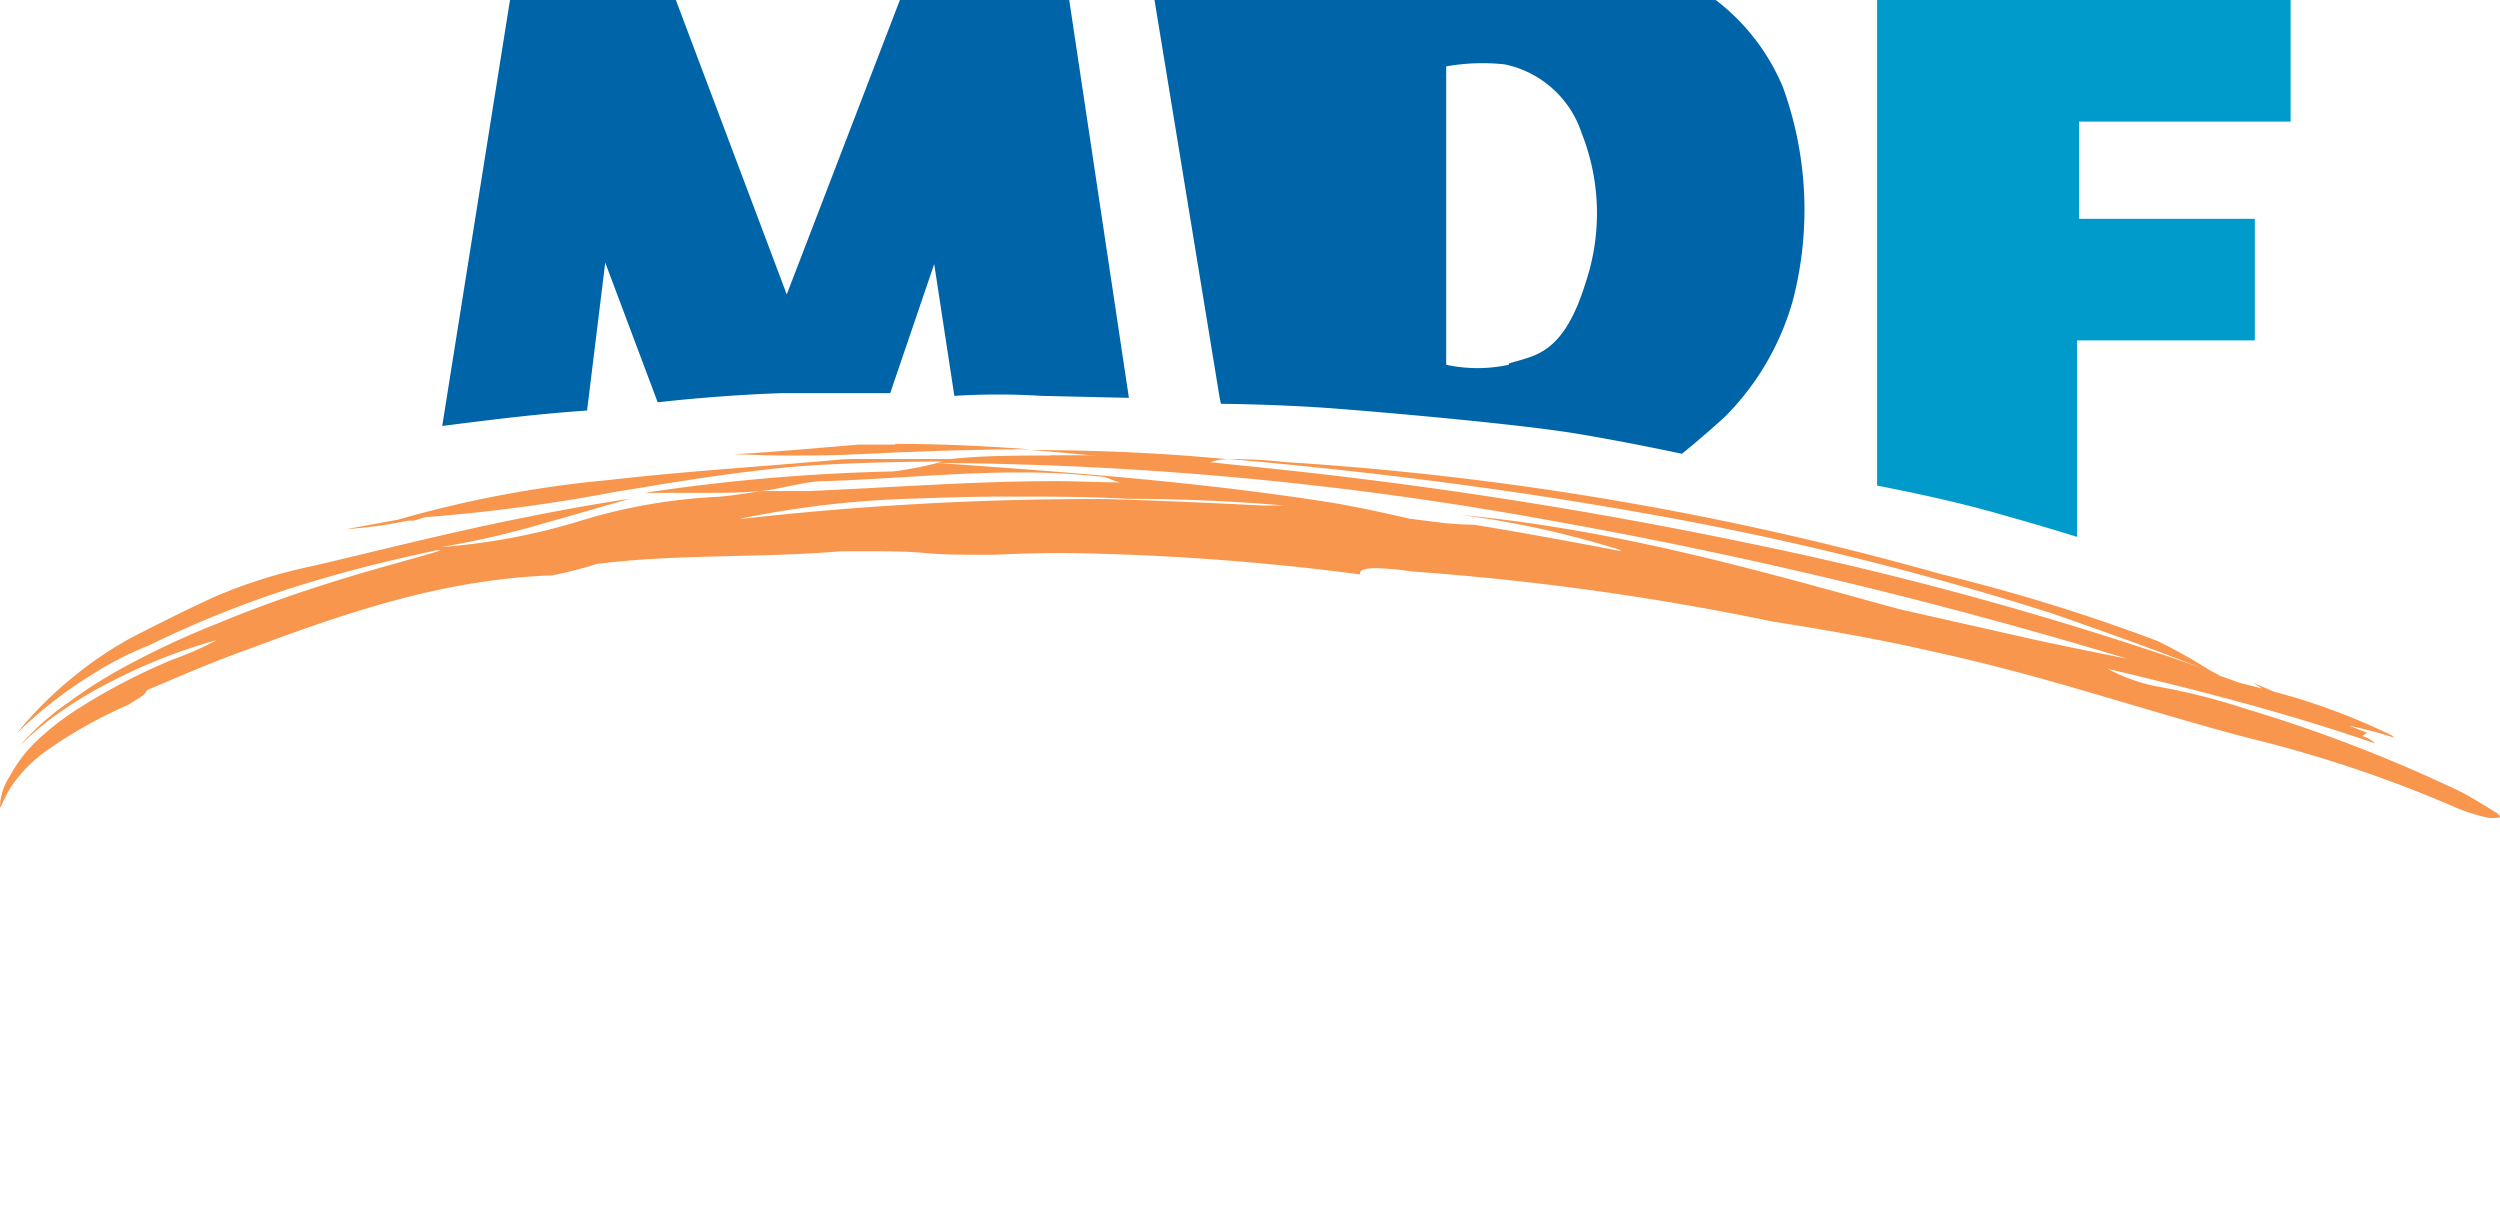
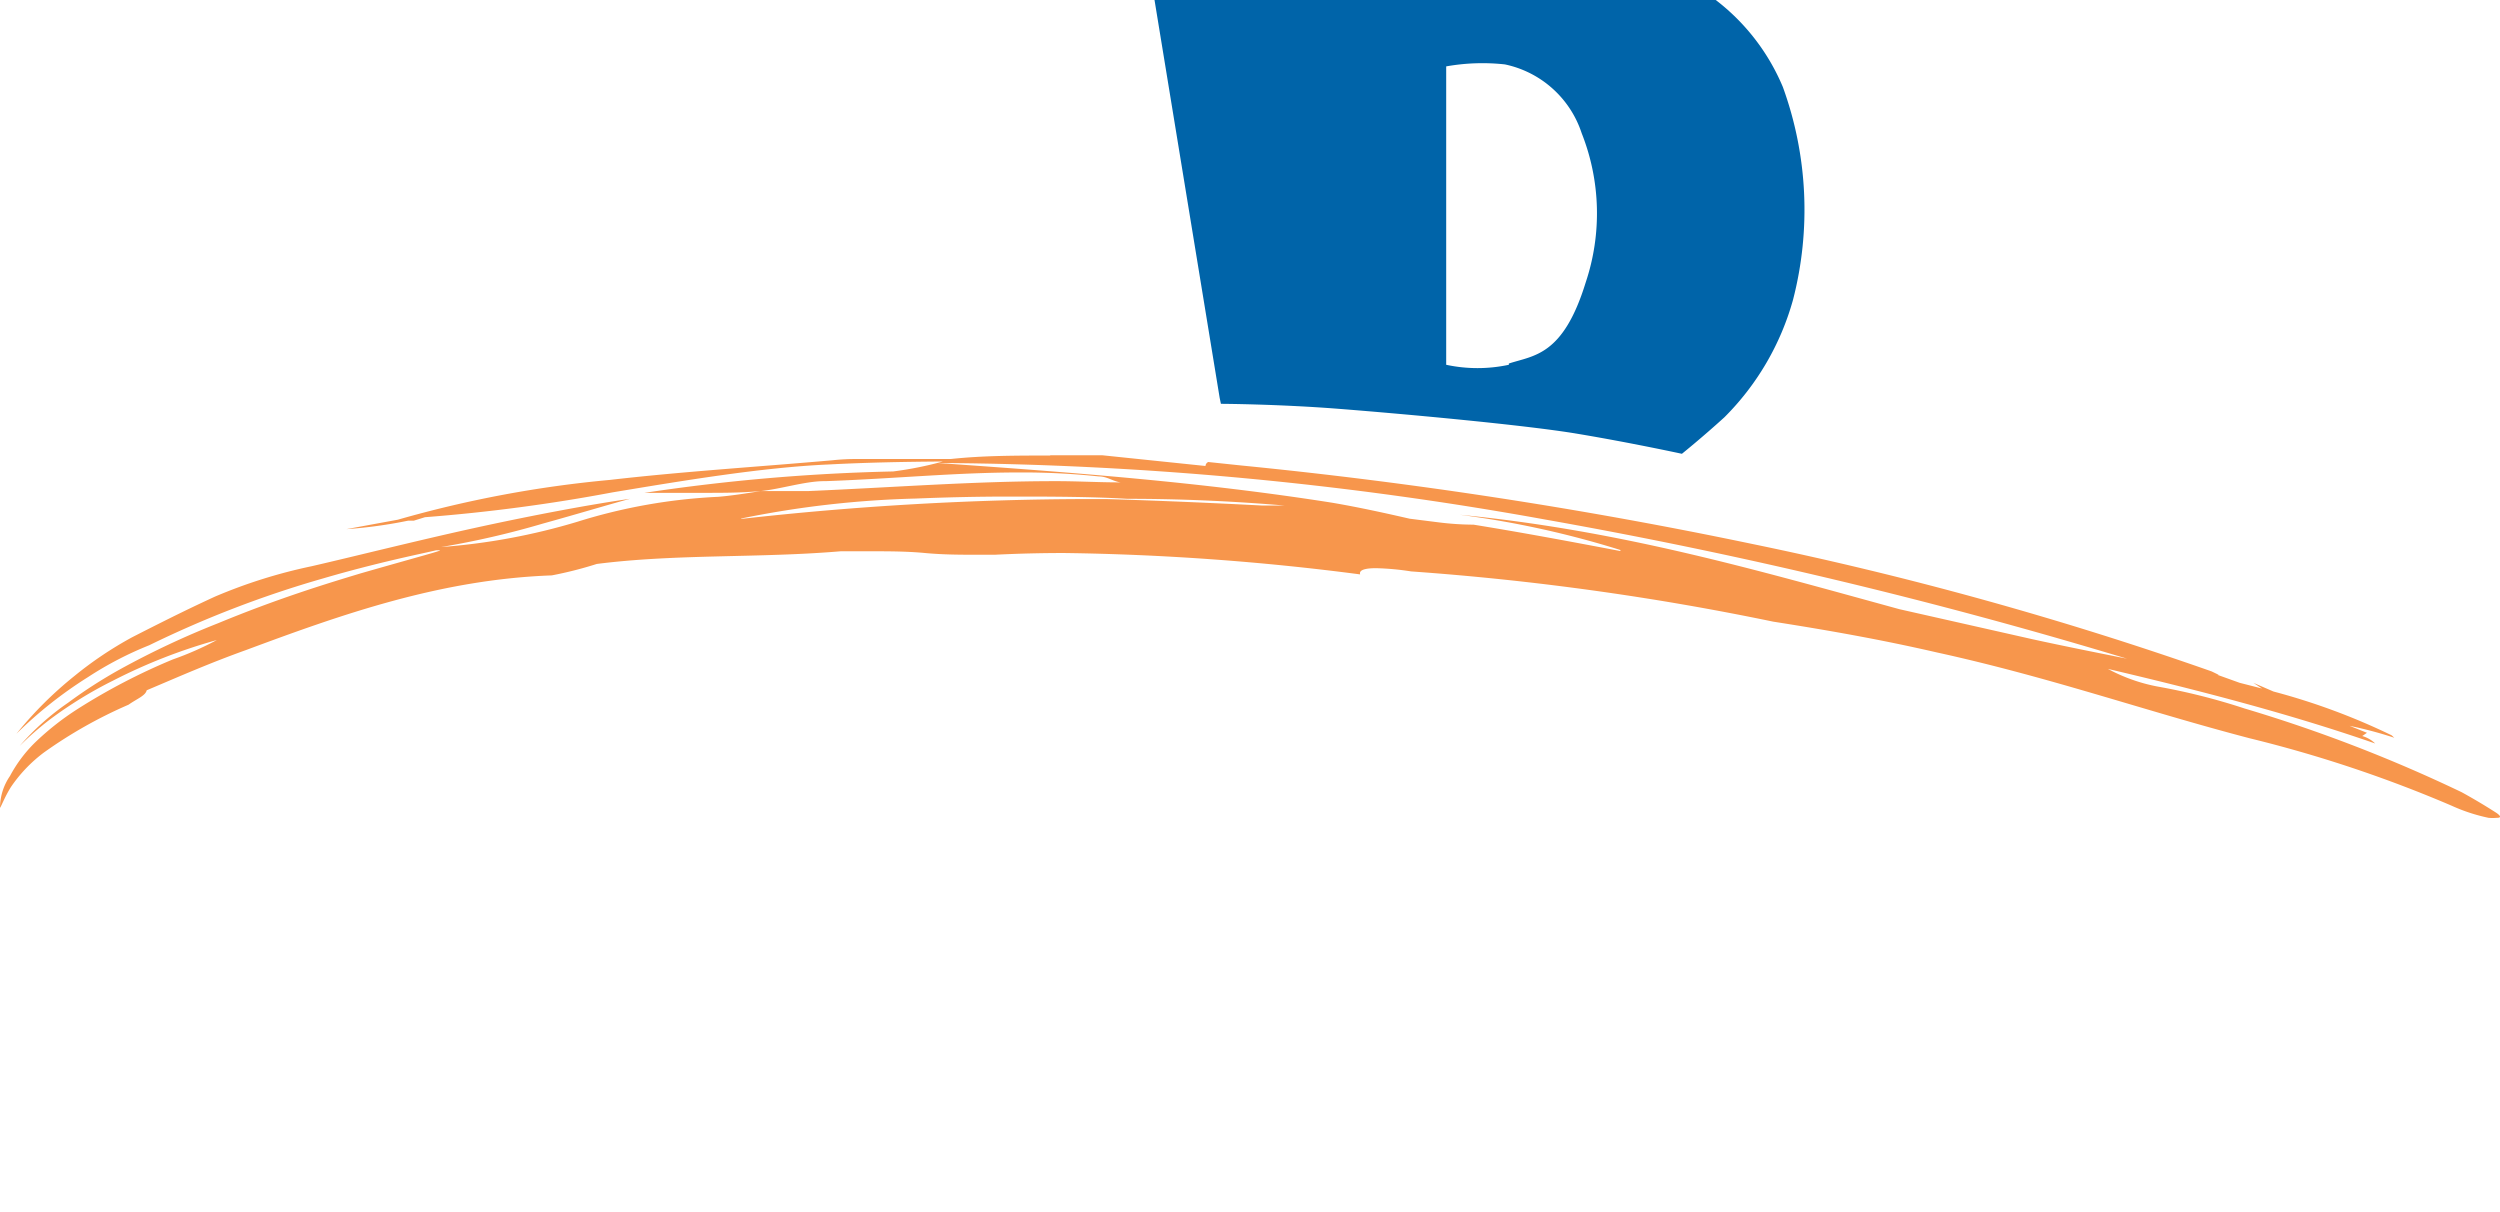
<svg xmlns="http://www.w3.org/2000/svg" viewBox="0 0 100.54 48.74">
  <defs>
    <style>.cls-1{fill:#0064a9;}.cls-2{fill:#009bca;}.cls-3{fill:#f7964c;}.cls-4{fill:#0033a0;}</style>
  </defs>
  <title>logo_mdf</title>
  <g id="Layer_1" data-name="Layer 1">
-     <path class="cls-1" d="M17.78,17.16,20.51,0h6.67l4.46,11.84L36.19,0H43l2.4,16-3.52-.08a28.16,28.16,0,0,0-3.5,0l-.81-5.3L35.8,15.81s-1.91,0-4.35,0c-2.68.09-5,.37-5,.37l-2.11-5.62-.73,5.95s-1.22.08-2.68.24-3.14.38-3.14.38" />
    <path class="cls-1" d="M49.05,16,46.43,0H69a8.57,8.57,0,0,1,2.7,3.5,14.46,14.46,0,0,1,.41,8.55,10.73,10.73,0,0,1-2.76,4.73c-.89.81-1.71,1.47-1.71,1.47s-2.07-.45-4.23-.81-7.15-.81-9.59-1-4.72-.2-4.72-.2L49.05,16Zm11.63-1.38c1-.33,2.18-.3,3.09-3.26a8.75,8.75,0,0,0-.16-6,4.15,4.15,0,0,0-3.09-2.77,8.31,8.31,0,0,0-2.36.08v12a6,6,0,0,0,2.52,0" />
-     <path class="cls-2" d="M92.12,0V4.89H83.61V8.8h7.07v4.89H83.53v7.9s-1.3-.41-3.41-1-4.63-1.06-4.63-1.06V0L92.12,0Z" />
    <path class="cls-3" d="M43,20l.56,0,.92,0h.84L43,20m-13.18.85a39.72,39.72,0,0,1,7-.8c1.22-.05,2.5-.08,3.78-.08,1.58,0,3.18,0,4.74.09h0q3.13,0,6.32.27l-.73,0h-.18c-2.69-.14-4.89-.22-6.26-.26h-.69a126.28,126.28,0,0,0-14,.8m35.36,1.29c-2-.38-3.92-.74-5.9-1.06A11.72,11.72,0,0,1,57.8,21l-1.11-.14c-1-.23-2.05-.46-3.1-.64C48.27,19.38,43.1,19,37.72,18.62h.12a141.19,141.19,0,0,1,24.28,2.27,202.86,202.86,0,0,1,23.42,5.6c-1.25-.25-2.51-.5-3.79-.78L76.39,24.5c-5.77-1.58-11.21-3.17-17.7-3.8a37.84,37.84,0,0,1,6.48,1.42m-22.94-3.8c-1.35,0-2.69,0-4,.14-.24,0-.51,0-.8,0-.45,0-1,0-1.46,0s-1,0-1.49,0a8.78,8.78,0,0,0-1,.05c-2.95.26-6,.45-8.95.79A46.18,46.18,0,0,0,16,20.9l-2.07.38a18.81,18.81,0,0,0,2.48-.34h.23l.45-.14a69.57,69.57,0,0,0,7.55-1c2.89-.48,6-1,8.67-1.12,1.54-.08,3.08-.11,4.61-.12a14.55,14.55,0,0,1-2,.4,78.11,78.11,0,0,0-10,.86h2.43c.72,0,1.46,0,2.23-.07s1.8-.4,2.56-.4h.06C36,19.25,38.45,19,41,19a29.31,29.31,0,0,1,3.19.16c.34,0,.57.2.88.24-.88,0-1.74-.05-2.59-.05-3.33,0-6.5.25-10,.4l-1.89,0c-.63.1-1.21.19-1.71.23a22.36,22.36,0,0,0-5.65,1A25.51,25.51,0,0,1,17.74,22a34.64,34.64,0,0,0,4.08-.94c1.41-.39,2.73-.79,3.52-1-1.55.22-3.87.65-6.24,1.17s-4.78,1.13-6.56,1.54A20.74,20.74,0,0,0,8.63,24c-.82.38-1.58.74-3.32,1.63A15,15,0,0,0,3,27.18,15.3,15.3,0,0,0,.66,29.51a16.86,16.86,0,0,1,2.88-2.28A13.93,13.93,0,0,1,6,25.95a42.58,42.58,0,0,1,7-2.69c2.22-.65,4-1,4.54-1.13h.14c.16,0-.74.23-3.18.93-1.39.42-3.3,1-5.72,2a34.14,34.14,0,0,0-3.94,1.85,19.16,19.16,0,0,0-2.1,1.35A10.3,10.3,0,0,0,.79,30,12.19,12.19,0,0,1,2,28.94a16.54,16.54,0,0,1,2.55-1.57,22,22,0,0,1,4.17-1.63h0a12.48,12.48,0,0,1-1.77.78,24.91,24.91,0,0,0-3.84,2,11,11,0,0,0-1.71,1.35,5.56,5.56,0,0,0-1,1.34A2.27,2.27,0,0,0,0,32.49H0c.07-.1.18-.42.44-.84a5.81,5.81,0,0,1,1.33-1.39,18.45,18.45,0,0,1,3.4-1.92c.34-.24.68-.36.73-.58,1.37-.58,2.5-1.08,4-1.62,3.84-1.43,7.82-2.84,12.29-3A15.78,15.78,0,0,0,24,22.68c3.22-.41,6.51-.23,9.81-.51.38,0,.77,0,1.16,0,.74,0,1.49,0,2.23.07s1.49.07,2.23.07H40q1.4-.07,2.8-.07a101.62,101.62,0,0,1,11.9.86c-.06-.19.24-.25.64-.25a10.63,10.63,0,0,1,1.41.13A109.82,109.82,0,0,1,71.31,25c2.23.35,4.33.72,6.59,1.24,4.56,1,8.33,2.34,12.57,3.45a51.88,51.88,0,0,1,8.12,2.71,7.09,7.09,0,0,0,1.49.49,1.92,1.92,0,0,0,.33,0c.16,0,.19-.05,0-.19-.45-.29-.92-.57-1.41-.84a59.6,59.6,0,0,0-8.74-3.37,25.45,25.45,0,0,0-3.49-.88,6.89,6.89,0,0,1-2-.71c3.65.86,7.26,1.79,10.75,3A1.24,1.24,0,0,0,95,29.6l.19-.13-.7-.28a15.86,15.86,0,0,1,1.8.48s0,0-.11-.1a26.32,26.32,0,0,0-4.75-1.76l-.81-.35.35.23-.9-.23-.89-.32.05,0L88.94,27a142.55,142.55,0,0,0-18.5-5.13,193,193,0,0,0-20.52-3.15l-1.33-.14a.19.19,0,0,0-.11.16l-4.14-.43q-1.05,0-2.1,0" />
-     <path class="cls-3" d="M49.87,18.46h-.45c5.81.51,11.42,1.23,16.93,2.22a126.79,126.79,0,0,1,16.21,4c2.14.75,4.3,1.51,6.39,2.36l.27.11-.05,0a22,22,0,0,0-2.4-1.37,74.88,74.88,0,0,0-8.67-2.68,126,126,0,0,0-26.46-4.52,16,16,0,0,0-1.76-.11" />
-     <path class="cls-3" d="M36,17.88l-1.48,0c-1.7.14-3.39.3-5,.39.58,0,1.25.05,1.93.05,1.07,0,2.2,0,3.19-.06,2.24-.11,4.49-.19,6.7-.19h.1c-1.78-.13-3.58-.22-5.43-.22" />
-     <path class="cls-3" d="M41.4,18.1c1,.07,2,.16,2.93.26l4.14.43a.19.19,0,0,1,.11-.16,2.08,2.08,0,0,1,.82-.16L48,18.35c-2.15-.17-4.37-.25-6.61-.25" />
  </g>
</svg>